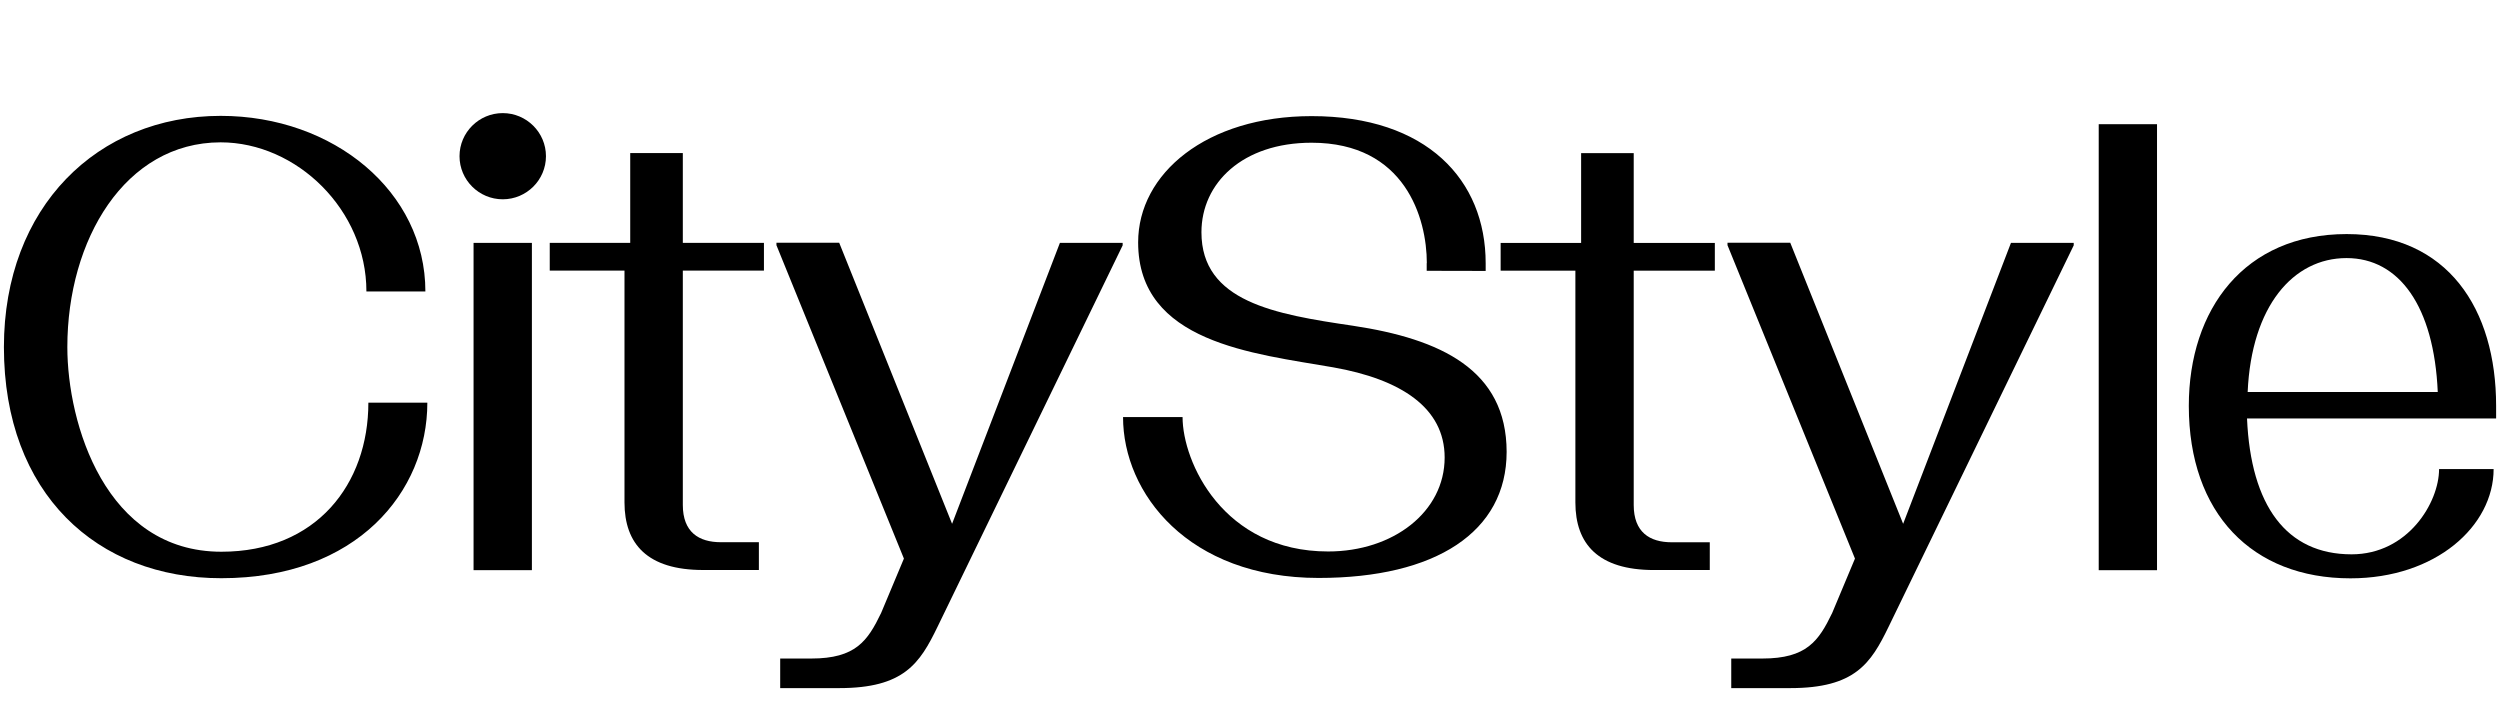
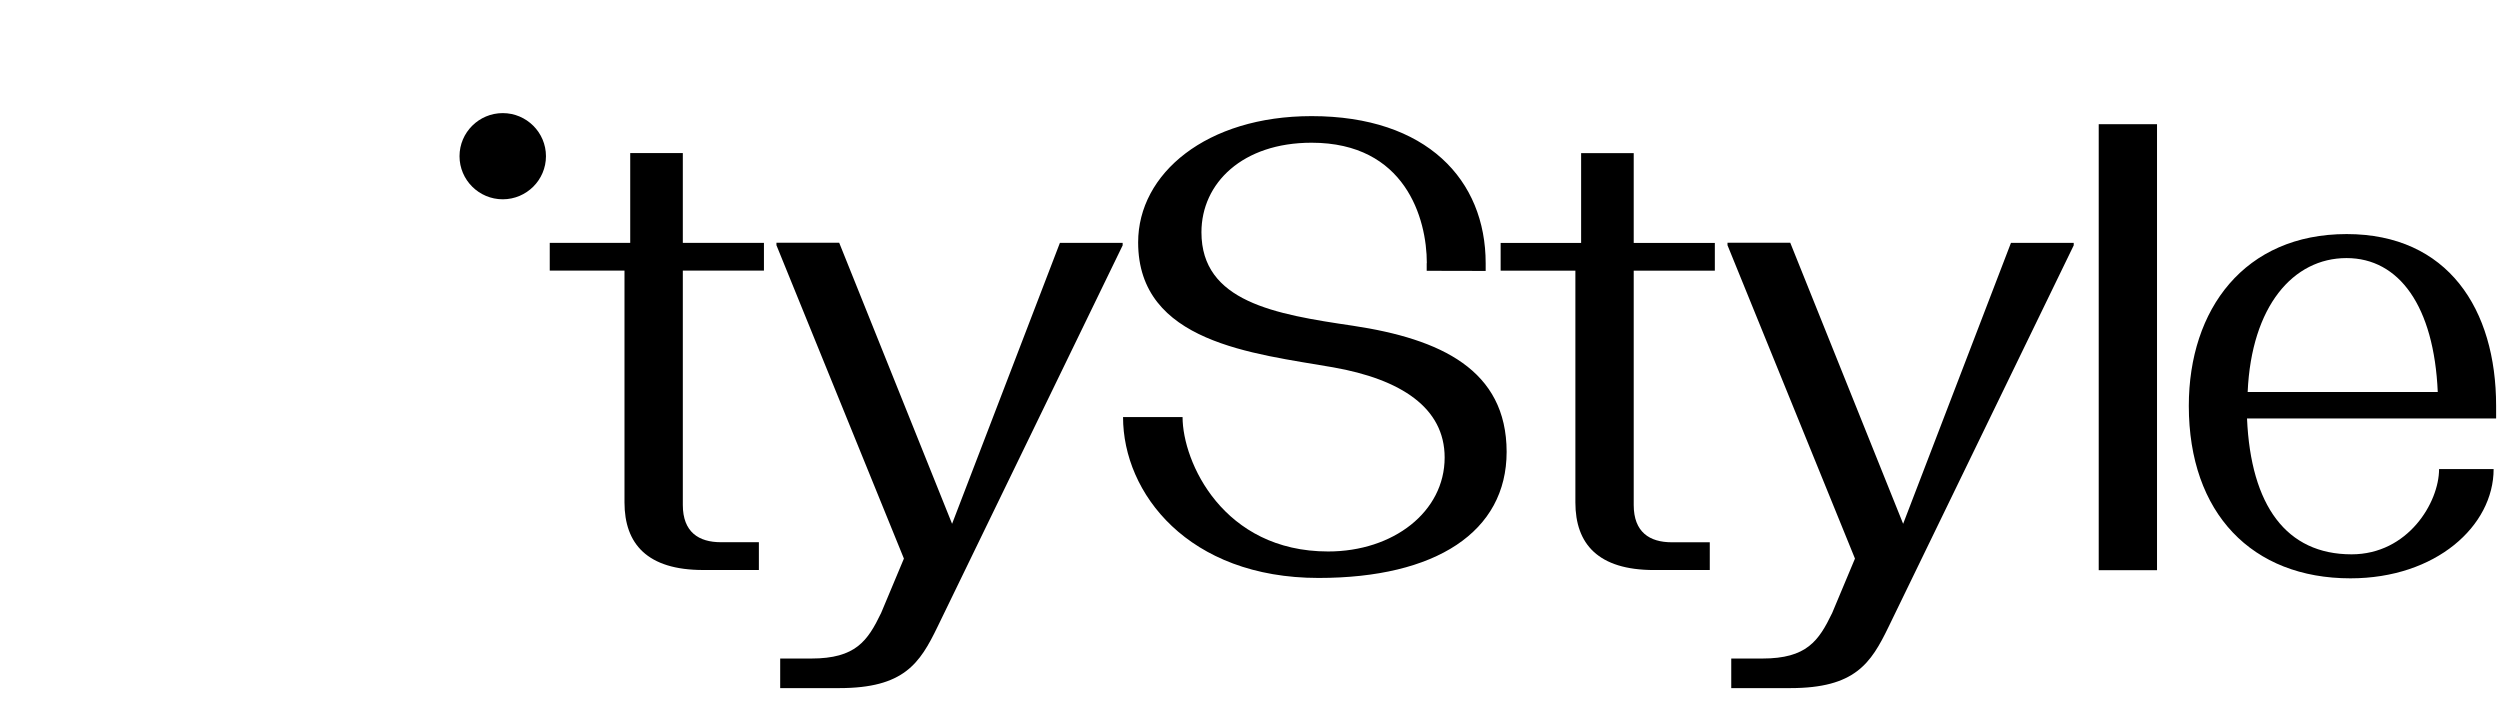
<svg xmlns="http://www.w3.org/2000/svg" width="78" height="22" viewBox="0 0 78 22" fill="none">
  <g clip-path="url(#clip0_246_705)">
-     <path d="M11.493 12.563H13.333C13.333 15.34 11.14 18.04 6.906 18.04C3.031 18.044 0.122 15.401 0.122 10.83C0.122 6.453 3.047 3.615 6.886 3.615C10.408 3.615 13.272 5.98 13.272 9.093H11.432C11.432 6.55 9.259 4.441 6.882 4.441C3.9 4.445 2.101 7.478 2.101 10.83C2.101 13.214 3.287 17.214 6.906 17.214C9.872 17.214 11.493 15.105 11.493 12.563Z" fill="black" />
-     <path d="M16.595 7.578H14.775V17.789H16.595V7.578Z" fill="black" />
    <path d="M15.686 6.218C16.429 6.218 17.034 5.614 17.034 4.873C17.034 4.133 16.429 3.529 15.686 3.529C14.942 3.529 14.337 4.133 14.337 4.873C14.337 5.614 14.942 6.218 15.686 6.218Z" fill="black" />
    <path d="M21.304 7.577H23.835V8.443H21.304V15.755C21.304 16.601 21.8 16.917 22.491 16.917H23.677V17.784H21.938C20.199 17.784 19.484 16.974 19.484 15.674V8.443H17.152V7.577H19.663V4.775H21.304V7.577Z" fill="black" />
    <path d="M33.069 7.578H35.027V7.655L29.25 19.558C28.697 20.7 28.202 21.469 26.183 21.469H24.342V20.546H25.313C26.699 20.546 27.072 19.995 27.491 19.125L28.202 17.428L24.225 7.651V7.574H26.183L29.705 16.343L33.069 7.578Z" fill="black" />
    <path d="M62.742 7.578H64.7V7.655L58.923 19.558C58.37 20.7 57.875 21.469 55.856 21.469H54.015V20.546H54.986C56.371 20.546 56.745 19.995 57.164 19.125L57.875 17.428L53.898 7.651V7.574H55.856L59.378 16.343L62.742 7.578Z" fill="black" />
    <path d="M67.299 3.875H65.48V17.79H67.299V3.875Z" fill="black" />
    <path d="M42.205 10.162C39.776 9.805 37.485 9.413 37.485 7.247C37.485 5.712 38.768 4.453 40.922 4.453C43.843 4.453 44.517 6.813 44.517 8.21H44.513V8.449L46.353 8.453V8.214C46.353 5.615 44.517 3.623 40.922 3.623C37.643 3.623 35.51 5.413 35.51 7.562C35.51 10.692 39.106 11.028 41.596 11.461C43.708 11.834 45.073 12.72 45.073 14.275C45.073 15.967 43.473 17.206 41.438 17.206C38.159 17.206 36.896 14.412 36.896 13.012H35.039C35.039 15.392 37.074 18.032 41.141 18.032C44.797 18.032 47.007 16.595 47.007 14.097C47.003 11.538 44.952 10.575 42.205 10.162Z" fill="black" />
    <path d="M50.972 7.579H53.503V8.445H50.972V15.757C50.972 16.603 51.468 16.919 52.158 16.919H53.345V17.785H51.606C49.867 17.785 49.152 16.976 49.152 15.676V8.445H46.82V7.579H49.331V4.777H50.972V7.579Z" fill="black" />
    <path d="M76.058 12.23C75.941 9.55 74.852 8.052 73.211 8.052C71.549 8.052 70.245 9.55 70.127 12.23H76.058ZM77.879 12.663V13.056H70.107C70.225 15.776 71.334 17.295 73.369 17.295C75.128 17.295 76.099 15.679 76.099 14.635H77.801C77.801 16.408 76.002 18.044 73.333 18.044C70.265 18.044 68.291 16.015 68.291 12.663C68.291 9.647 70.03 7.303 73.215 7.303C76.375 7.303 77.879 9.647 77.879 12.663Z" fill="black" />
  </g>
  <defs>
    <clipPath id="clip0_246_705">
      <rect width="78" height="18" fill="white" transform="translate(0 3.5)" />
    </clipPath>
  </defs>
</svg>